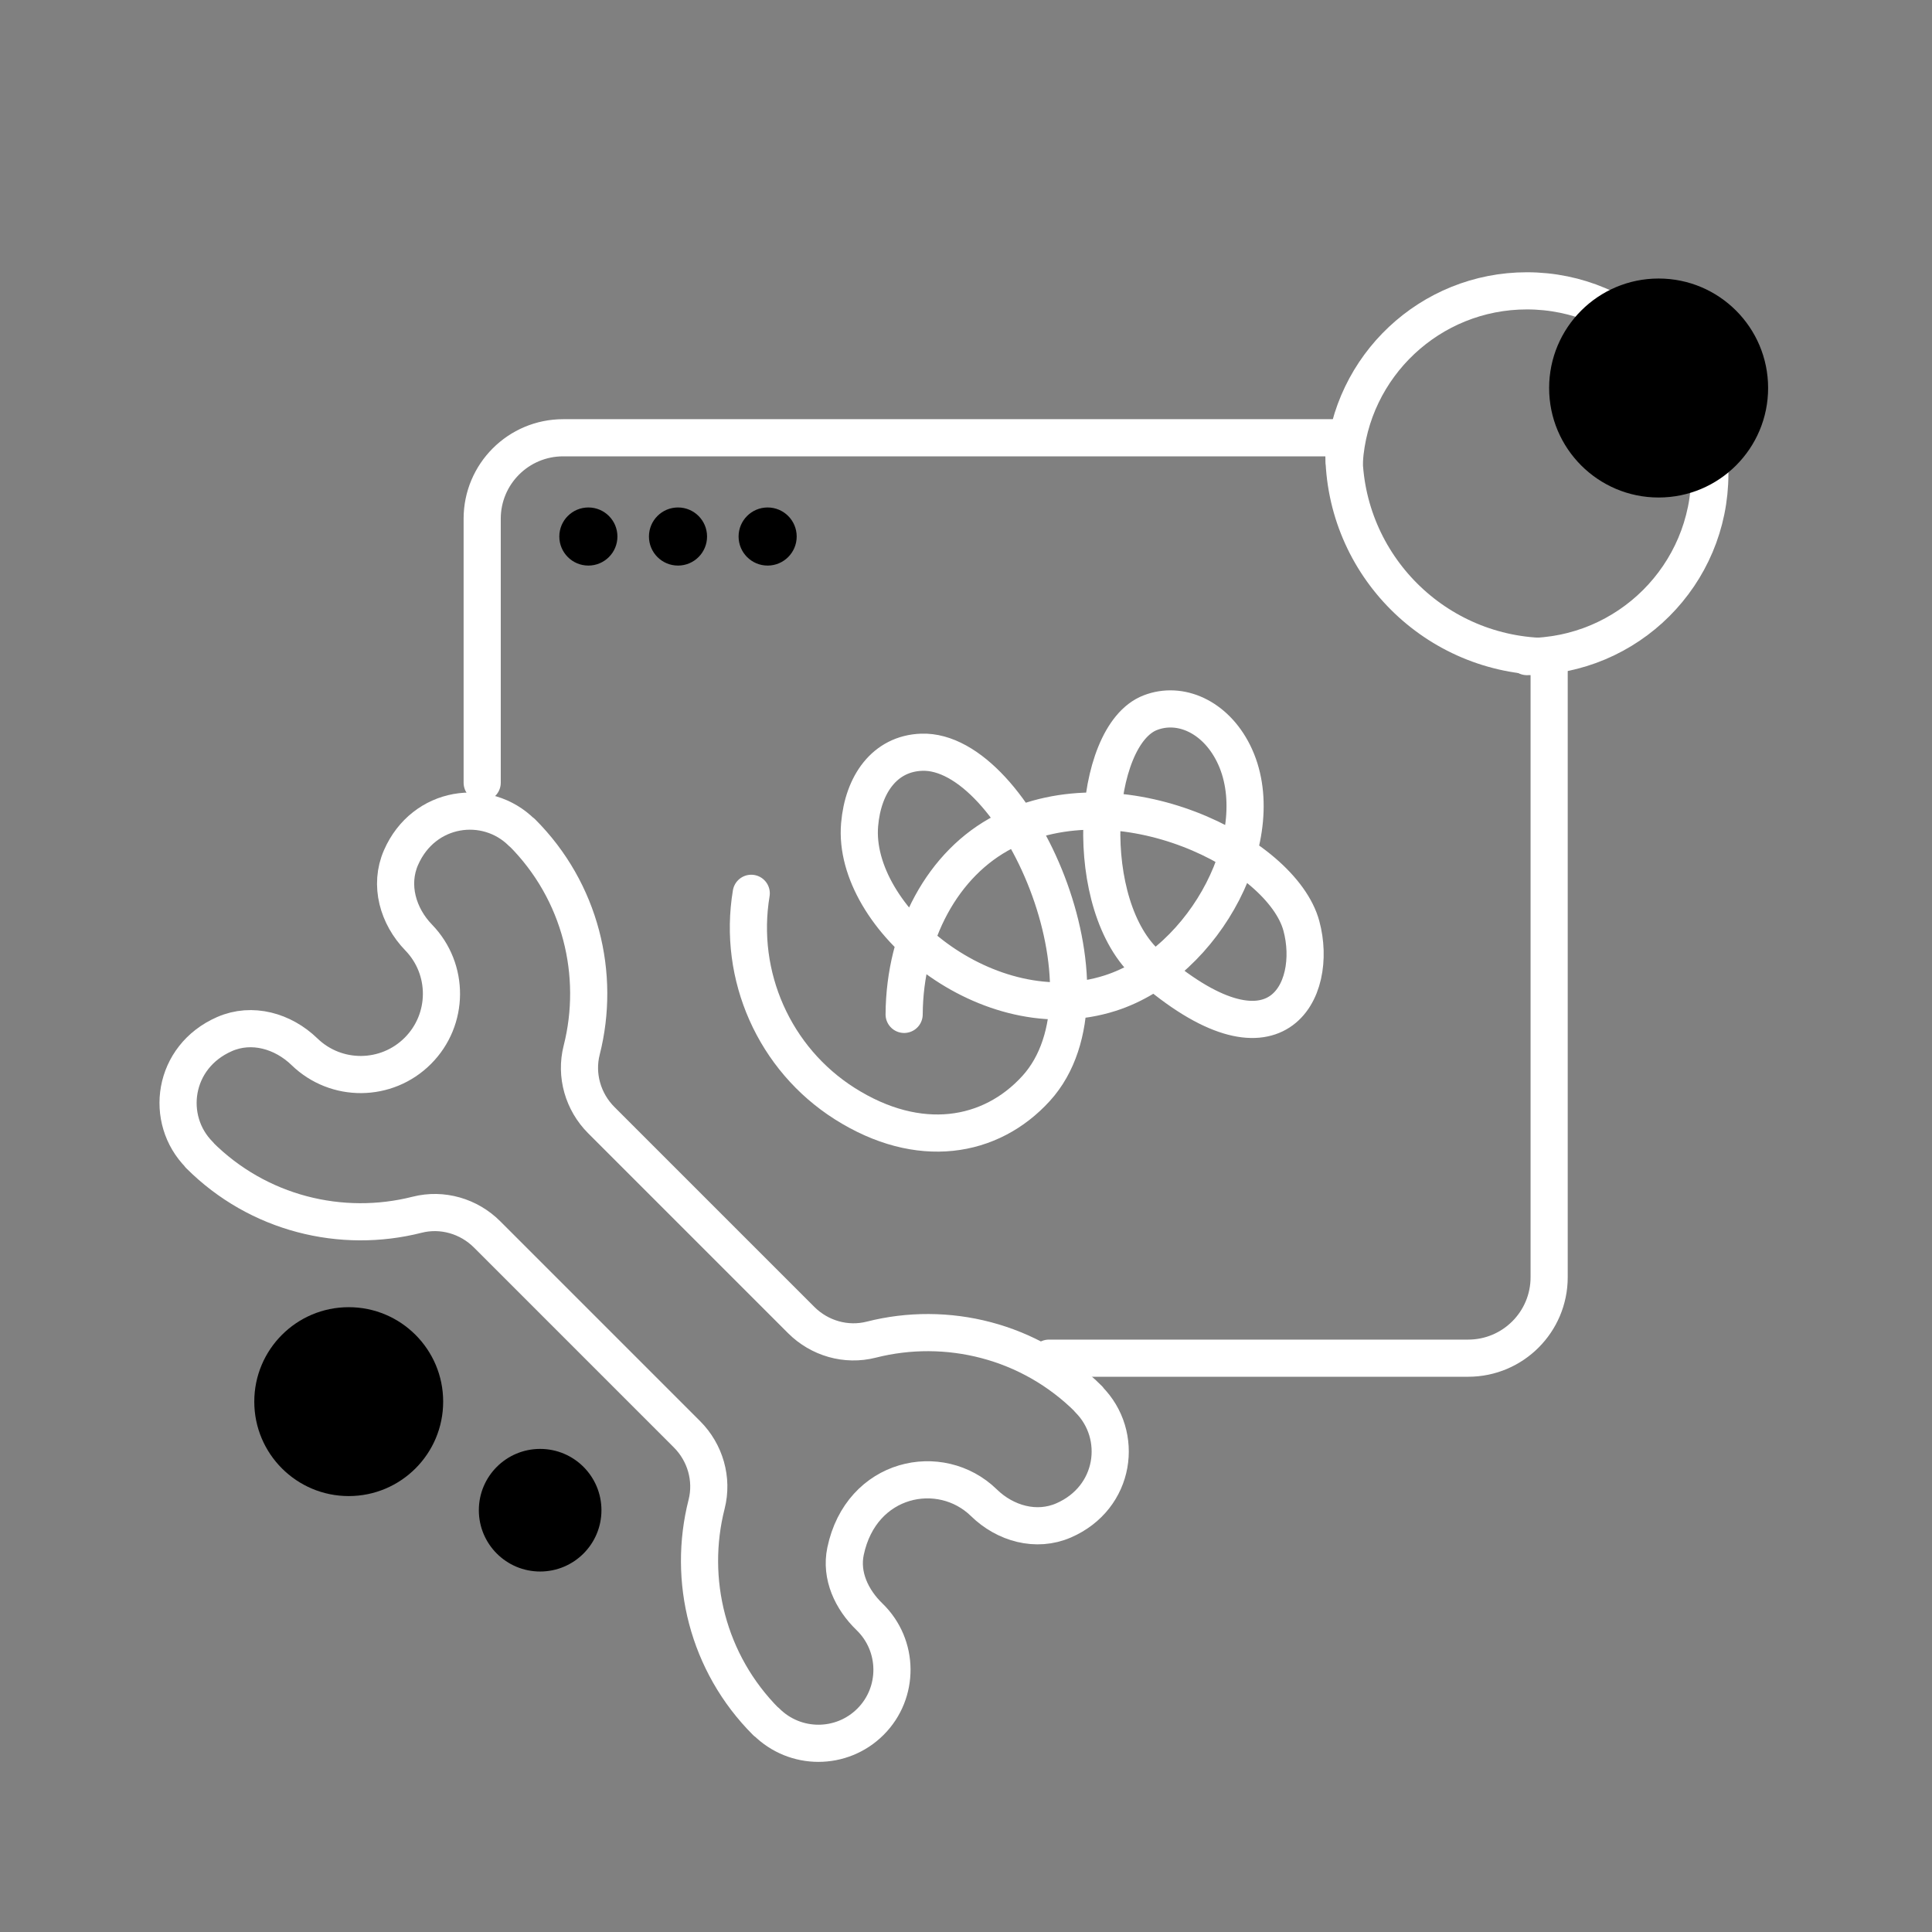
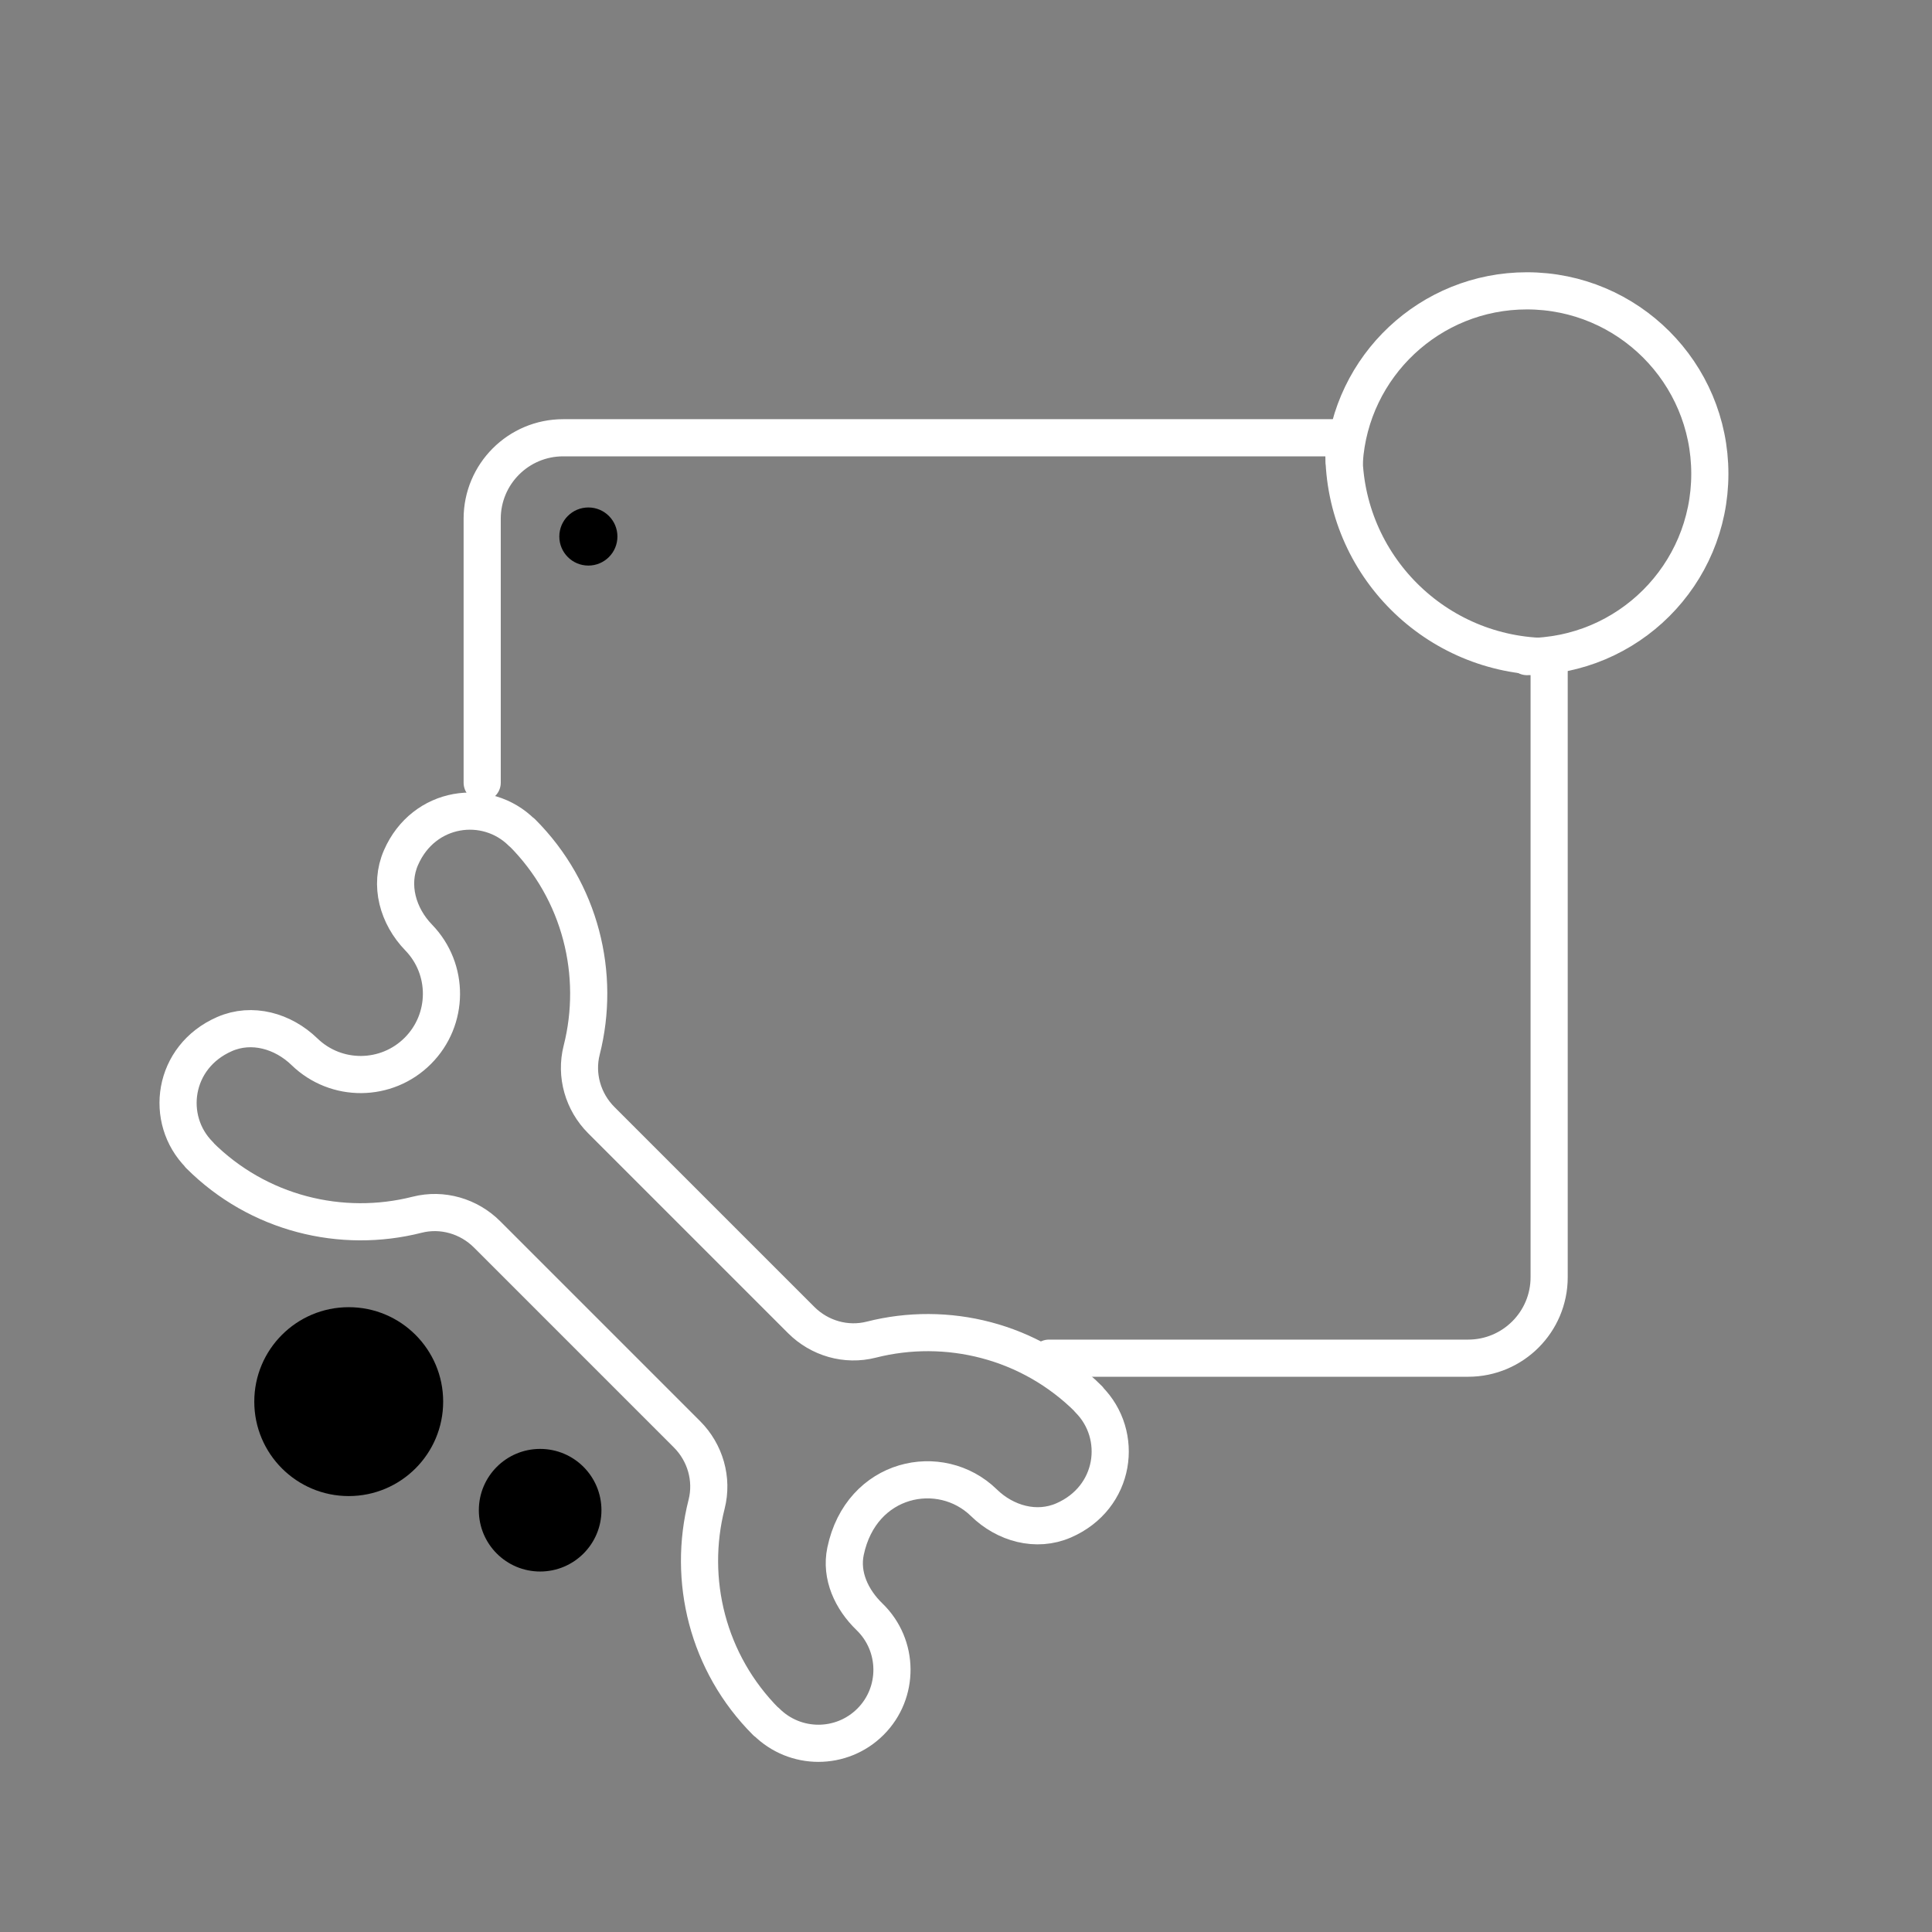
<svg xmlns="http://www.w3.org/2000/svg" id="Layer_1" viewBox="0 0 104 104">
  <rect x="0" y="0" width="104" height="104" fill="#808080" stroke="none" />
  <defs>
    <style>.cls-1{fill:none;stroke:#fff;stroke-linecap:round;stroke-linejoin:round;stroke-width:2px;}</style>
  </defs>
  <path class="cls-1" d="M25.956,42.133v-14.209c0-2.407,1.951-4.359,4.359-4.359h42.049c-.011,.24-.022,.49-.022,.741,0,6.102,4.947,11.038,11.049,11.038v33.408c0,2.407-1.951,4.359-4.359,4.359h-22.566" />
  <g>
    <circle cx="31.672" cy="28.881" r="1.564" />
-     <circle cx="36.497" cy="28.881" r="1.564" />
-     <circle cx="41.322" cy="28.881" r="1.564" />
  </g>
  <path class="cls-1" d="M41.242,92.688c-3.17-3.17-4.238-7.655-3.206-11.711,.344-1.353-.071-2.785-1.058-3.772l-10.756-10.756c-.987-.987-2.418-1.402-3.77-1.059-4.059,1.03-8.549-.042-11.72-3.213l.008-.008c-1.902-1.902-1.456-5.282,1.35-6.506,1.475-.643,3.145-.167,4.3,.953,1.706,1.654,4.421,1.631,6.1-.048s1.702-4.393,.048-6.1c-1.12-1.155-1.596-2.825-.953-4.3,1.224-2.807,4.604-3.252,6.506-1.35l.008-.008c3.171,3.171,4.244,7.662,3.213,11.72-.343,1.352,.072,2.783,1.059,3.77l10.756,10.756c.987,.987,2.419,1.402,3.772,1.058,4.057-1.031,8.541,.036,11.711,3.206l-.008,.008c1.913,1.913,1.463,5.294-1.348,6.516-1.473,.64-3.142,.17-4.291-.952-2.331-2.275-6.607-1.404-7.448,2.615-.274,1.309,.328,2.594,1.289,3.524,1.597,1.544,1.613,4.092,.056,5.649-1.549,1.549-4.06,1.549-5.609,0" />
  <g>
    <path class="cls-1" d="M82.192,35.344c5.439,0,9.849-4.4,9.849-9.839s-4.41-9.849-9.849-9.849c-5.216,0-9.489,4.06-9.829,9.188" />
-     <circle cx="89.284" cy="20.887" r="5.894" />
  </g>
  <circle cx="18.772" cy="75.45" r="5.084" />
  <circle cx="29.076" cy="81.295" r="3.3" />
-   <path class="cls-1" d="M48.67,54.605c.026-4.307,2.076-8.145,5.374-9.833,6.263-3.206,14.947,1.144,16.009,5.068,.941,3.479-1.343,8.157-8.234,2.134-3.627-3.17-3.088-12.377,.102-13.61,1.606-.621,3.484,.21,4.471,2.177,2.146,4.275-1.455,11.266-6.631,12.92-6.558,2.095-13.916-4.063-13.488-9.07,.185-2.168,1.349-3.827,3.34-3.898,5.072-.18,10.895,12.893,6.162,18.097-2.442,2.685-6.316,3.347-10.305,.816-3.782-2.4-5.772-6.871-5.031-11.319" />
</svg>